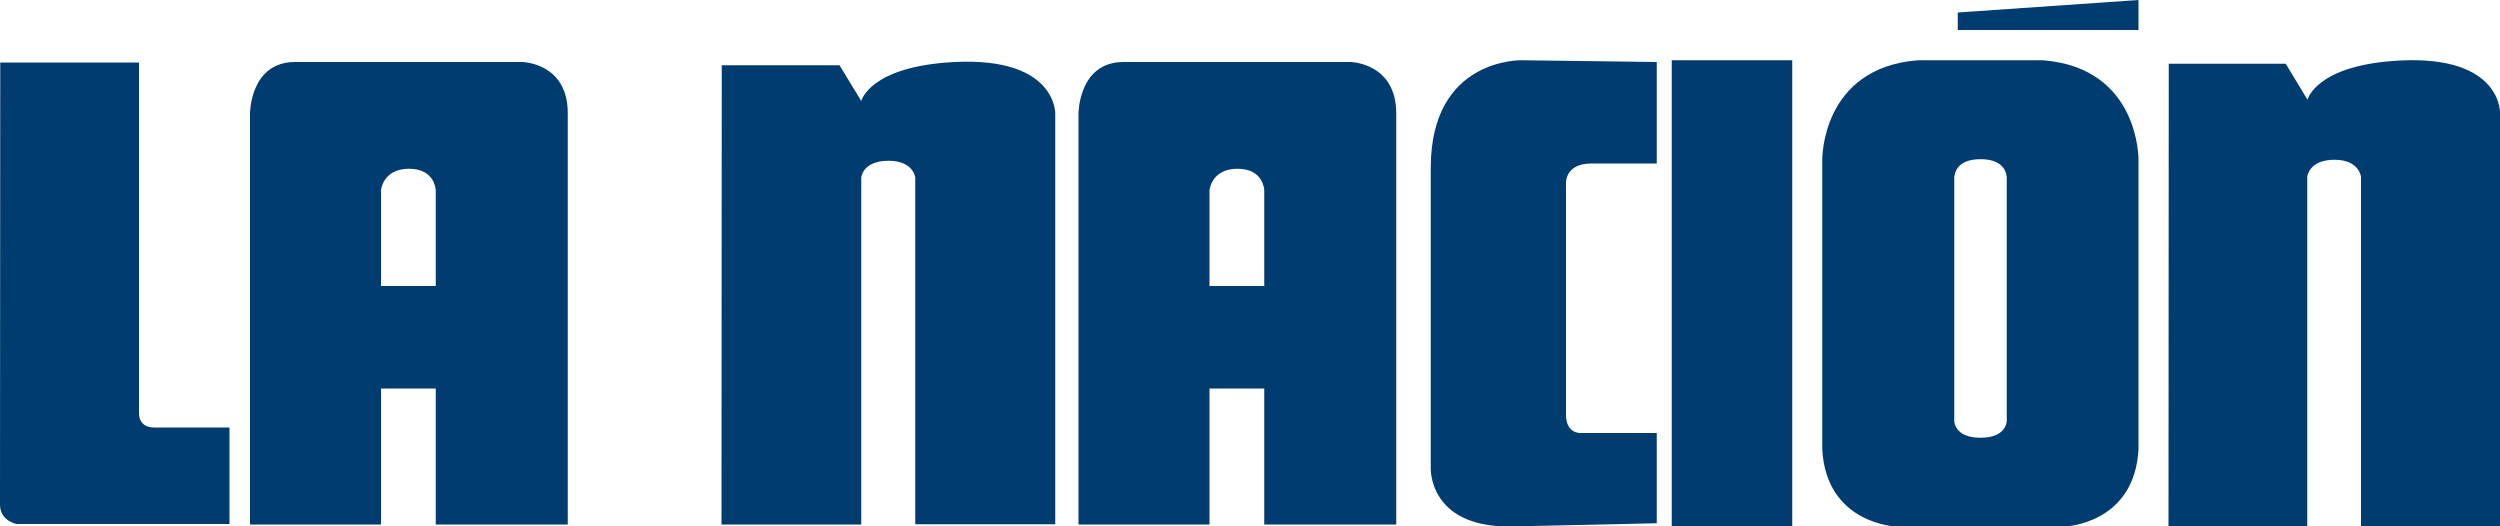
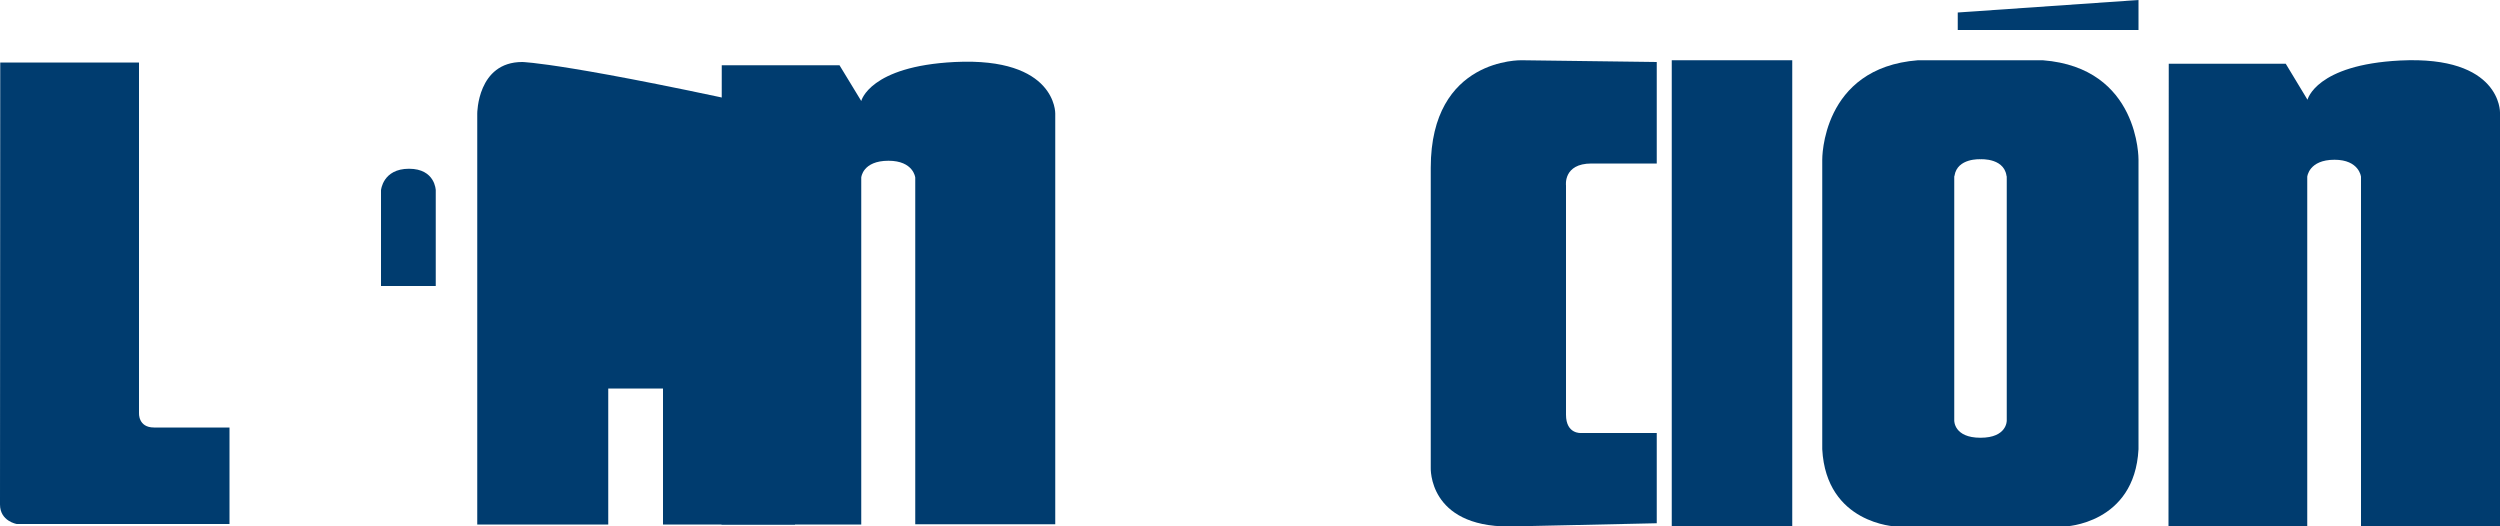
<svg xmlns="http://www.w3.org/2000/svg" version="1.1" id="Layer_1" x="0px" y="0px" viewBox="0 0 1000 210.5" style="enable-background:new 0 0 1000 210.5;" xml:space="preserve">
  <style type="text/css">
	.st0{fill:#003C6F;}
</style>
  <title>logo copy</title>
  <desc>Created with Sketch.</desc>
  <g id="home">
    <g id="logo">
      <g id="lanacion">
        <g id="Group">
          <g id="logo_desktop">
            <path id="Shape" class="st0" d="M0.1,25h55.5v140.2c0,0-0.4,5.8,6,5.8h30.2v38.6H6.7c0,0-6.7-1.1-6.7-7.8L0.1,25z" />
-             <path id="Shape_1_" class="st0" d="M208.9,24.8H118c-18,0-18,20.6-18,20.6v164.4h52.4v-54.4h21.9v54.4h52.8V45.4       C227.2,25.1,208.9,24.8,208.9,24.8z M174.3,114.4h-21.9V76.1c0,0,0.7-8.6,11.2-8.6c10.5,0,10.7,8.6,10.7,8.6V114.4z" />
-             <path id="Shape_2_" class="st0" d="M540.2,24.8h-90.8c-18,0-18,20.6-18,20.6v164.4h52.4v-54.4h21.9v54.4h52.8V45.4       C558.5,25.1,540.2,24.8,540.2,24.8z M505.7,114.4h-21.9V76.1c0,0,0.7-8.6,11.2-8.6s10.7,8.6,10.7,8.6L505.7,114.4L505.7,114.4z       " />
+             <path id="Shape_1_" class="st0" d="M208.9,24.8c-18,0-18,20.6-18,20.6v164.4h52.4v-54.4h21.9v54.4h52.8V45.4       C227.2,25.1,208.9,24.8,208.9,24.8z M174.3,114.4h-21.9V76.1c0,0,0.7-8.6,11.2-8.6c10.5,0,10.7,8.6,10.7,8.6V114.4z" />
            <path id="Shape_3_" class="st0" d="M288.7,26.1h47.1l8.7,14.3c0,0,3.3-13.9,37.4-15.6c40.7-2,40.2,20.6,40.2,20.6l0,164.3h-56       V71c0,0-0.7-6.7-10.7-6.7c-10.4,0-10.9,6.7-10.9,6.7v138.8h-55.9L288.7,26.1L288.7,26.1z" />
            <path id="Shape_4_" class="st0" d="M867.5,25.5h46.8l8.7,14.4c0,0,3.3-14,37.1-15.7c40.4-2,39.9,20.8,39.9,20.8l0,165.6h-55.6       V70.7c0,0-0.7-6.8-10.6-6.8c-10.3,0-10.9,6.8-10.9,6.8v139.8h-55.5L867.5,25.5L867.5,25.5z" />
            <path id="Shape_5_" class="st0" d="M662.7,24.8l-54-0.7c0,0-36.4-1.1-36.4,43v120c0,0-1.1,23.5,31.3,23.5l59.1-1.3v-36.1h-30.3       c0,0-6,0.5-6-7.3V74.2c0,0-1.2-8.8,10.2-8.8h26.1V24.8z" />
            <rect id="Rectangle-path" x="668.7" y="24.1" class="st0" width="48.2" height="186.5" />
            <path id="Shape_6_" class="st0" d="M817.1,24.1h-49.9c-38.8,3-38.3,39.8-38.3,39.8v115.8c1.6,29.9,29.5,30.9,29.5,30.9h67.5       c0,0,27.9-0.9,29.5-30.9V63.9C855.4,63.9,855.9,27.1,817.1,24.1z M802.7,70.6v1.1c0-0.5,0-0.9-0.1-1.3       C802.6,70.5,802.7,70.5,802.7,70.6z M802.7,168.2c0,0,0.2,6.9-10.5,6.9c-10.7,0-10.5-6.9-10.5-6.9V71.7v-1.1       c0-0.1,0.1-0.2,0.1-0.3c1.1-7.2,10.4-6.6,10.4-6.6s10.5-0.7,10.5,8V168.2z M781.7,70.3c-0.1,0.4-0.1,0.9-0.1,1.4       C781.6,71.2,781.7,70.8,781.7,70.3C781.7,70.3,781.7,70.3,781.7,70.3z" />
            <polygon id="Shape_7_" class="st0" points="783.1,5 783.1,12 855.4,12 855.4,0      " />
          </g>
        </g>
      </g>
    </g>
  </g>
</svg>